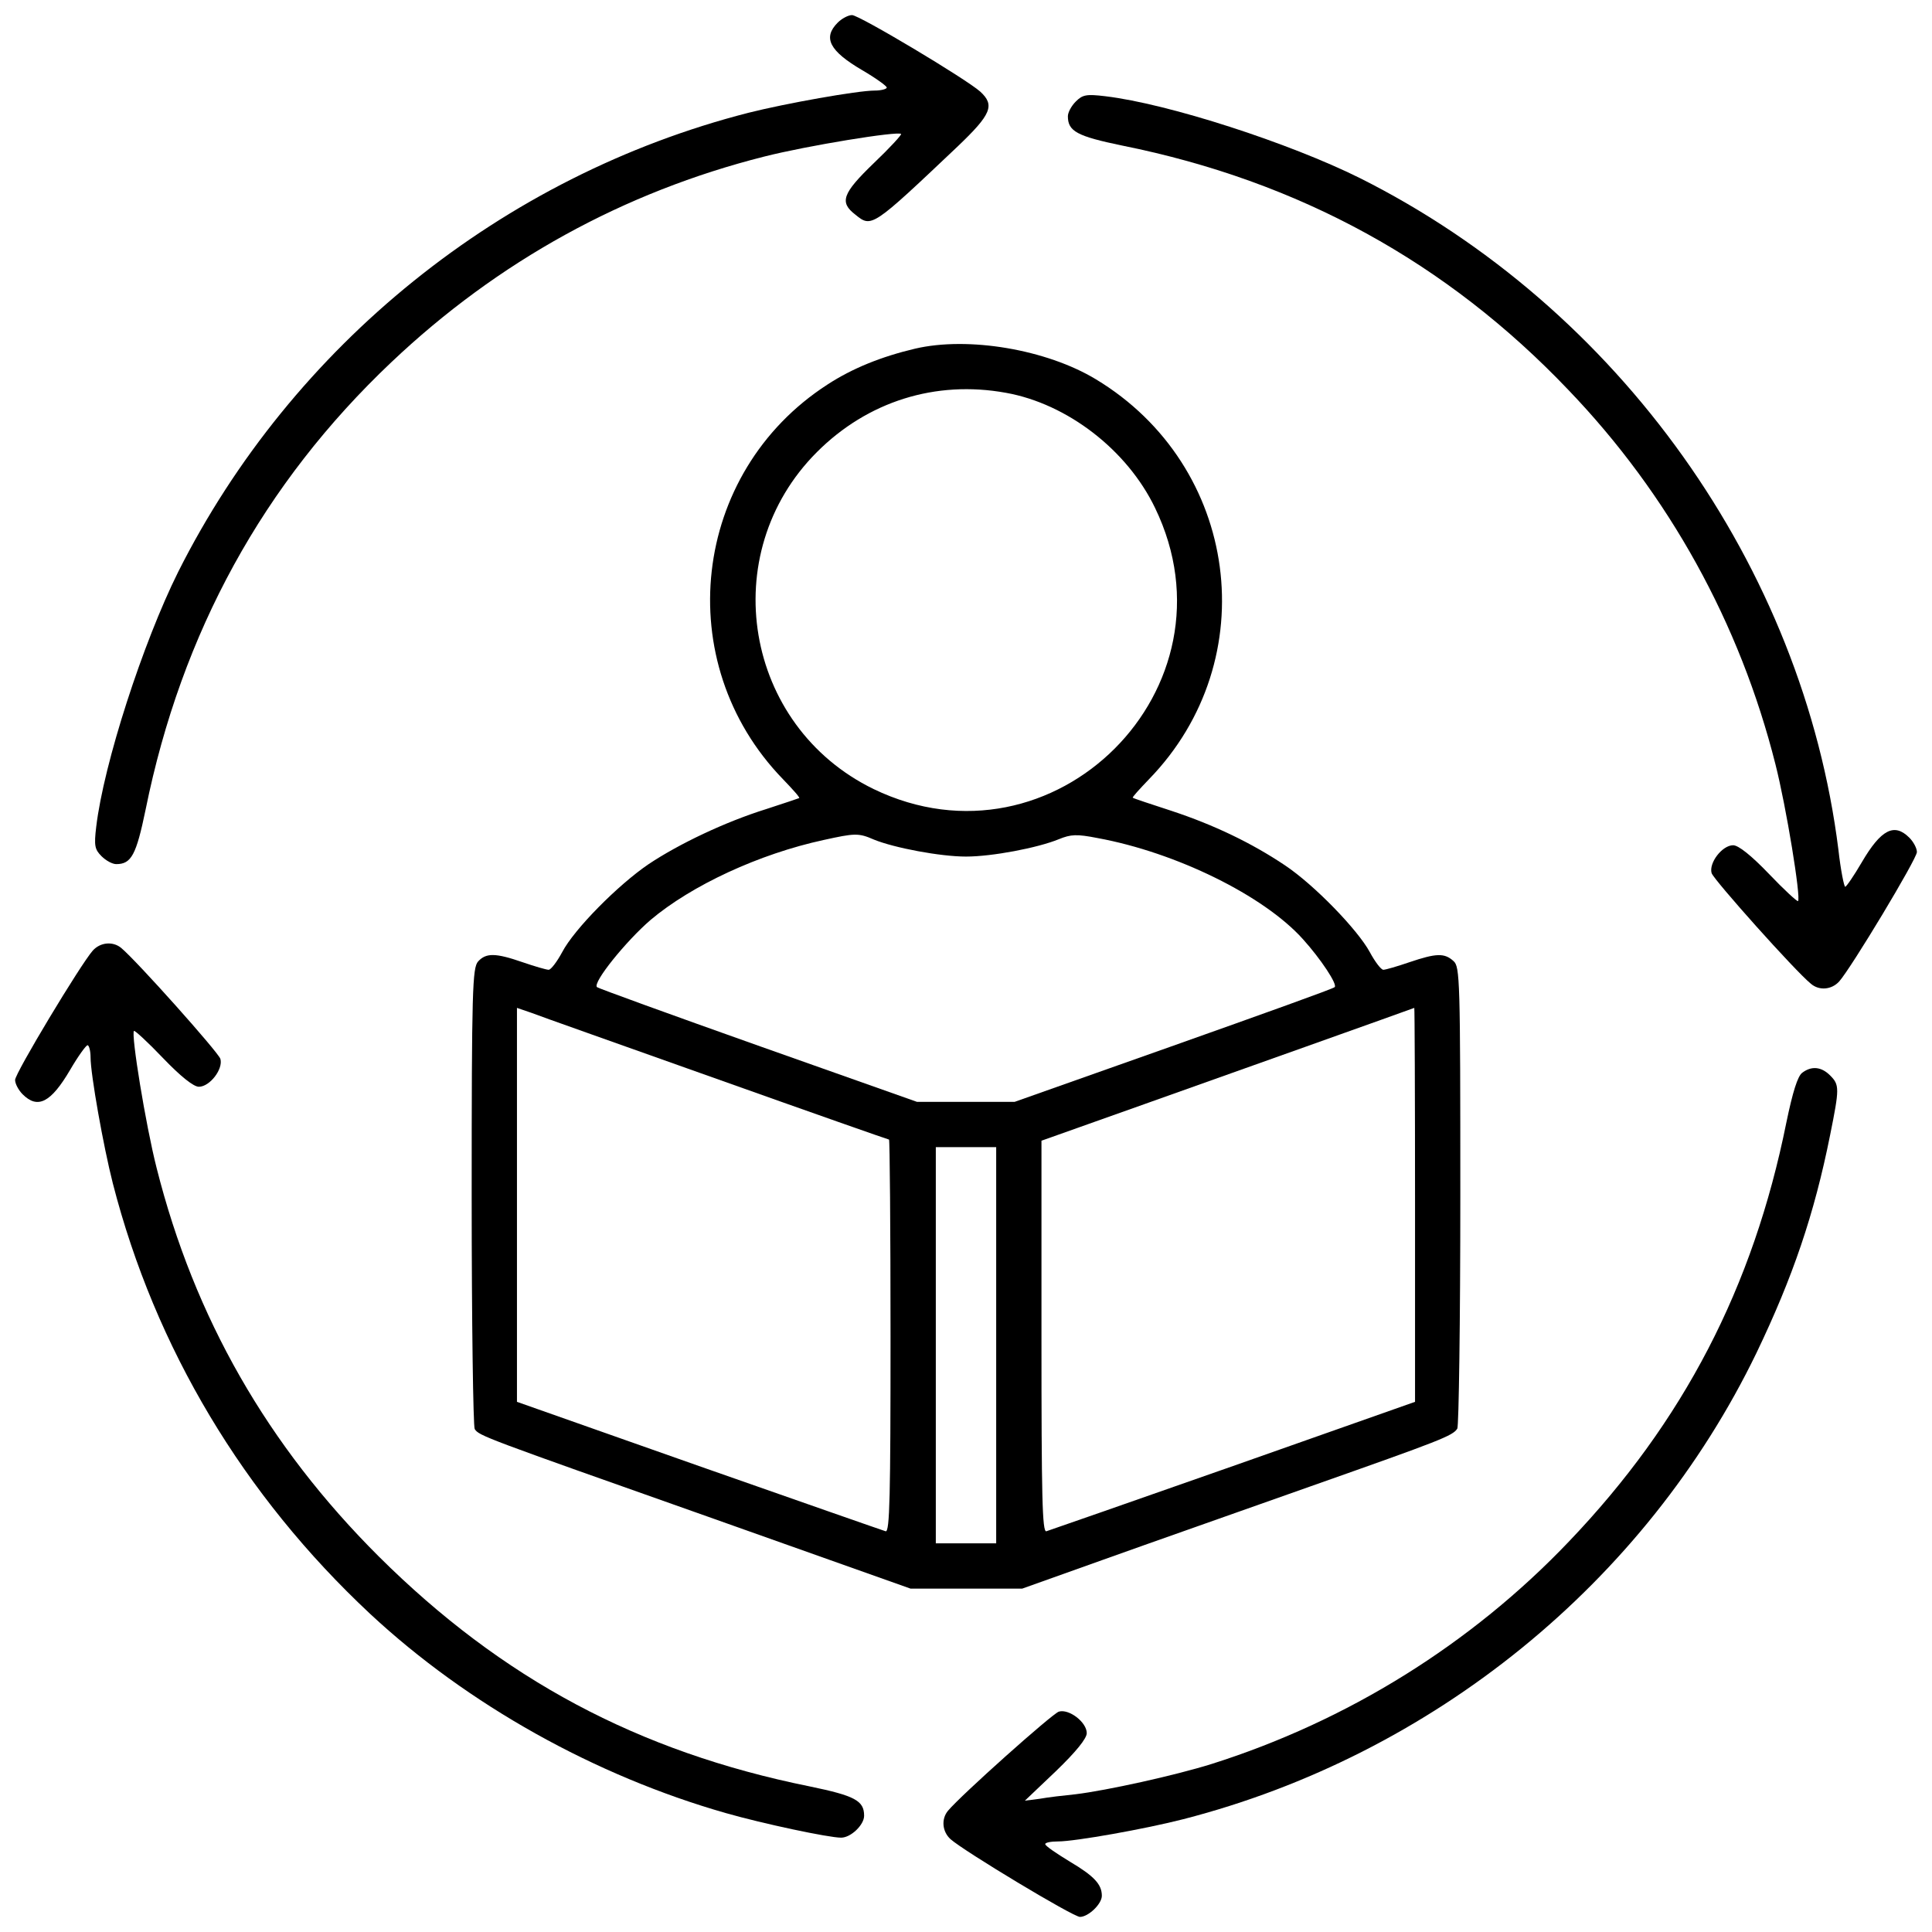
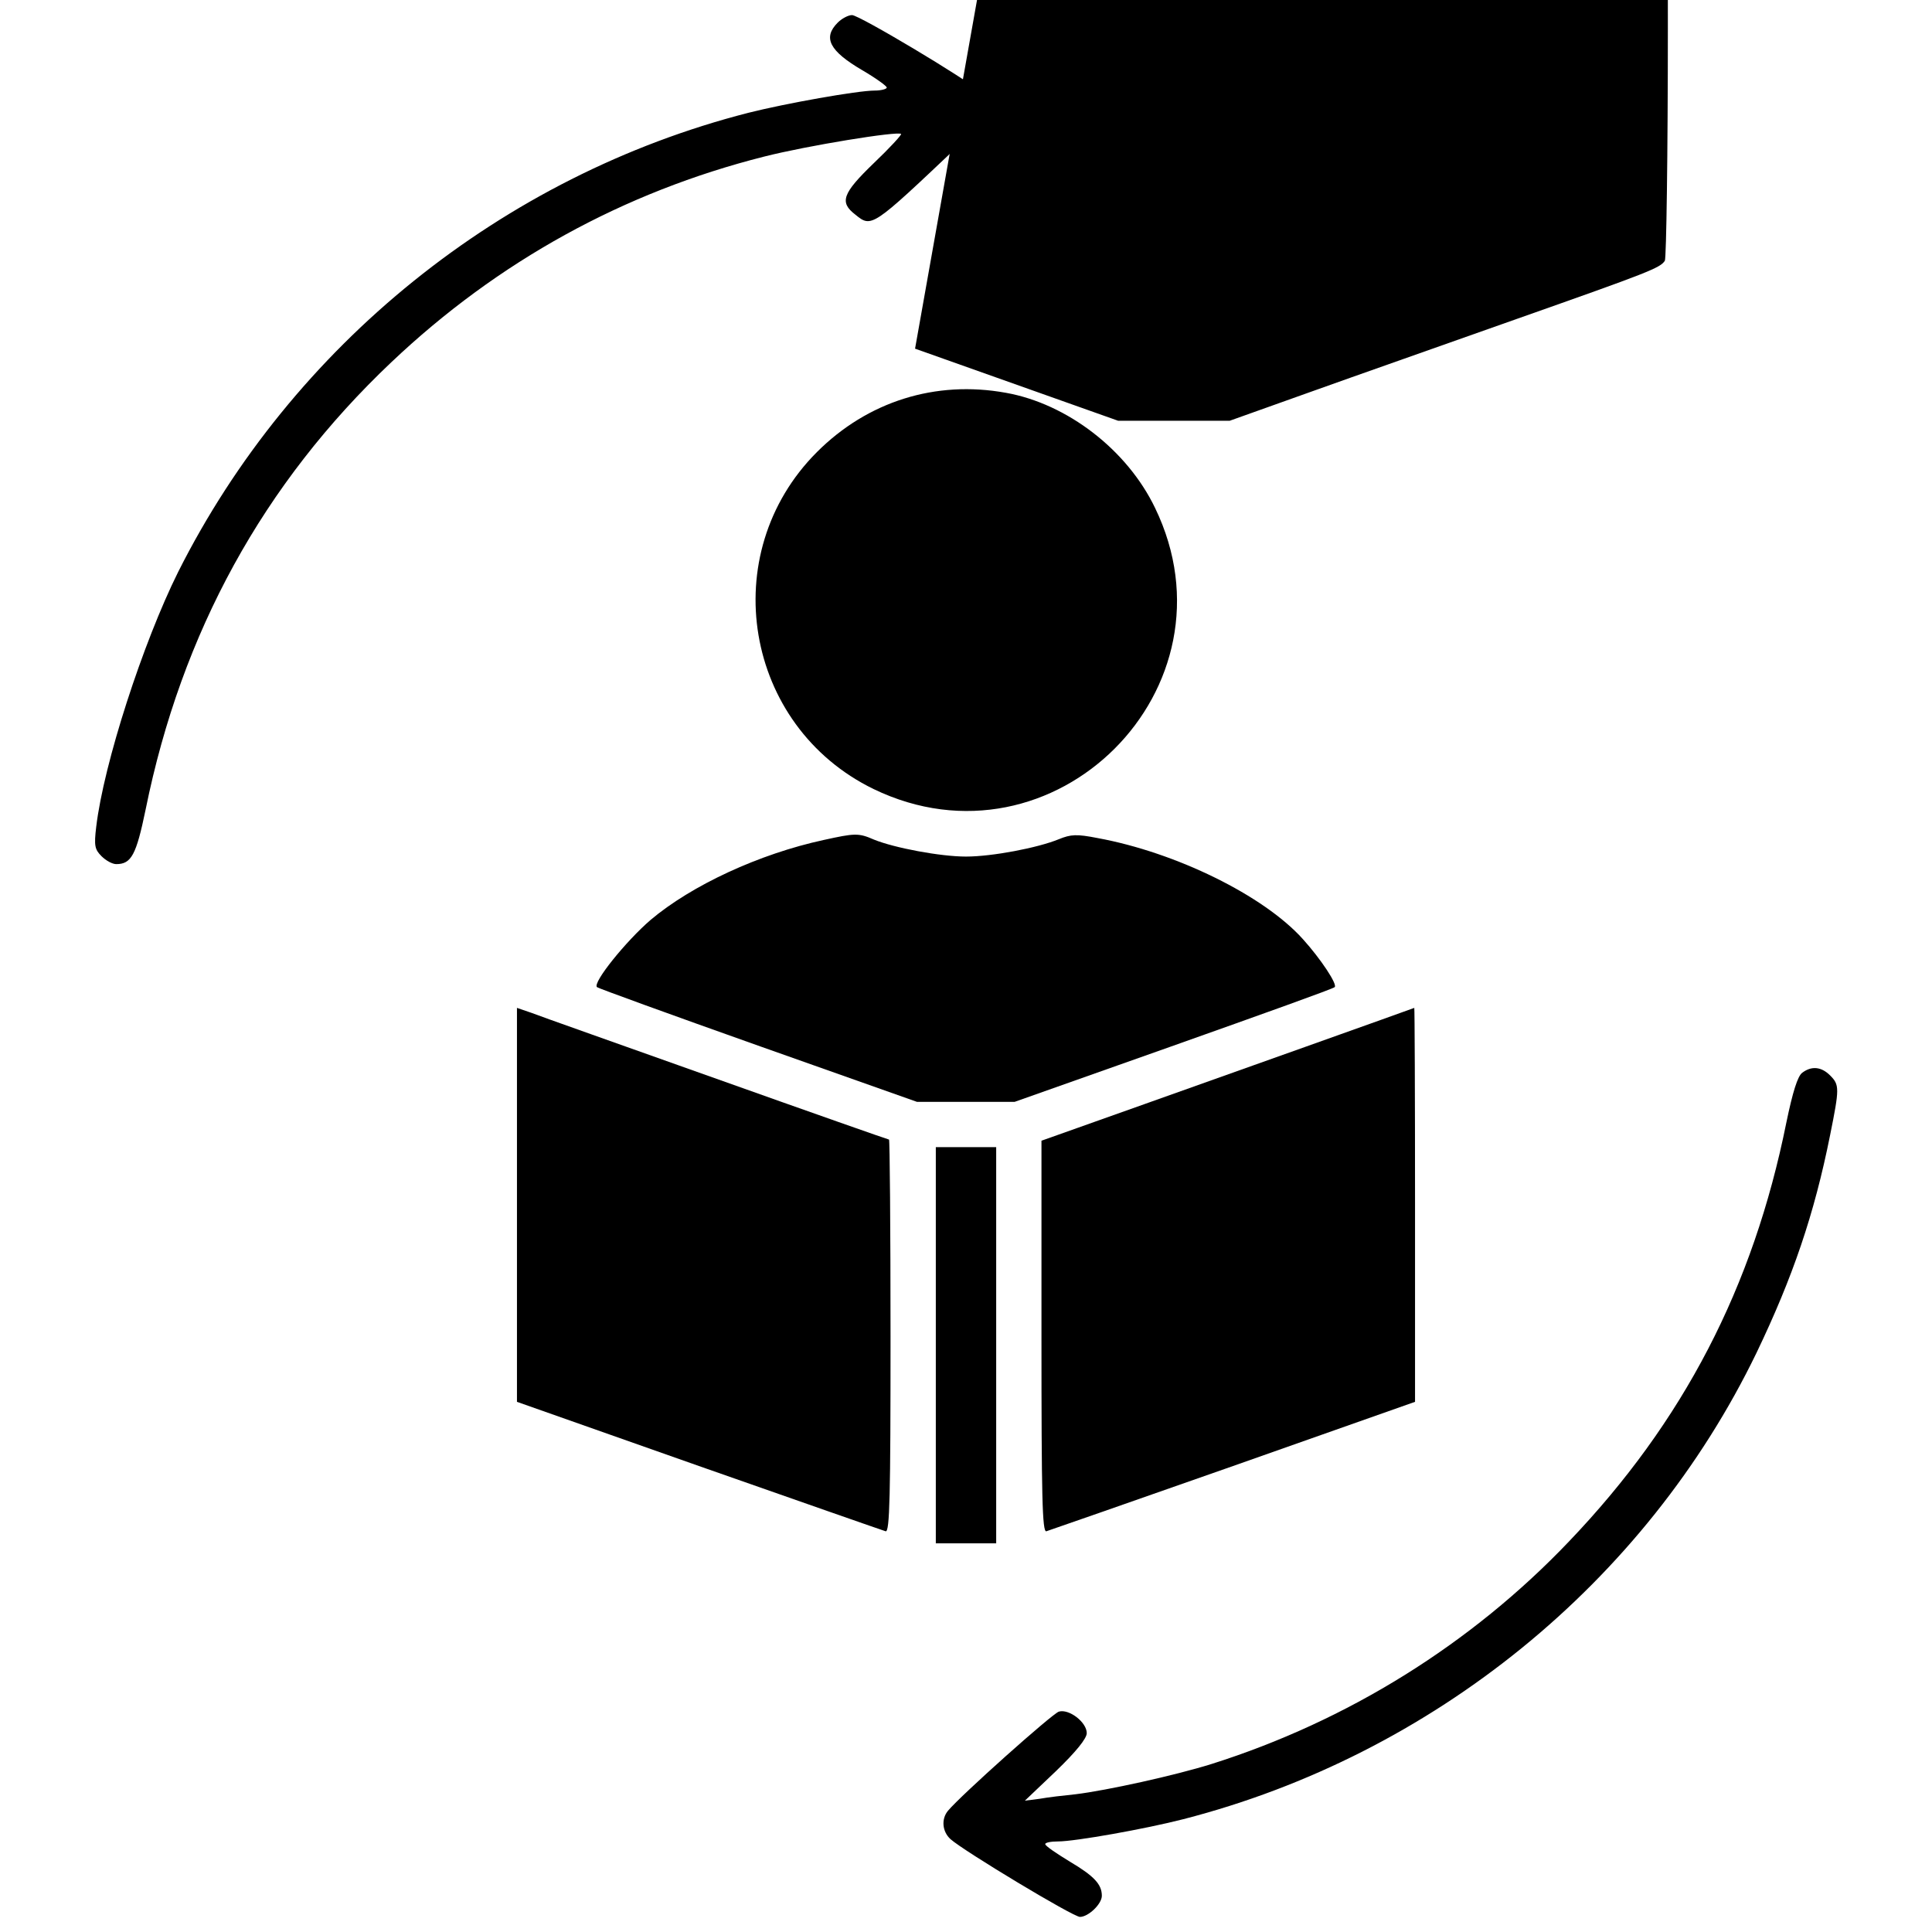
<svg xmlns="http://www.w3.org/2000/svg" version="1.0" width="512pt" height="512pt" viewBox="0 0 512 512" preserveAspectRatio="xMidYMid meet">
  <g transform="translate(0,512) scale(0.1,-0.1)" fill="#000000" stroke="none">
    <path d="M2220 5060 c-40 -40 -22 -75 65 -126 36 -21 65 -42 65 -46 0 -4 -15 -8 -32 -8 -45 0 -236 -34 -335 -59 -652 -167 -1209 -616 -1511 -1217 -93 -187 -197 -507 -217 -675 -6 -50 -4 -60 14 -78 12 -12 29 -21 39 -21 40 0 53 24 78 145 95 469 312 864 651 1185 283 268 616 451 988 545 114 29 354 68 363 60 2 -2 -30 -37 -72 -77 -84 -81 -92 -104 -49 -137 43 -35 44 -34 271 181 89 85 99 109 60 145 -38 34 -321 203 -340 203 -10 0 -27 -9 -38 -20z" />
-     <path d="M2851 4851 c-12 -12 -21 -29 -21 -39 0 -40 24 -53 145 -78 467 -94 859 -309 1181 -647 267 -278 455 -619 549 -992 29 -114 68 -354 60 -363 -2 -2 -37 30 -77 72 -47 49 -81 76 -95 76 -29 0 -65 -47 -57 -74 6 -18 221 -259 263 -293 22 -19 55 -16 75 6 32 36 206 325 206 343 0 10 -9 27 -20 38 -40 40 -75 22 -126 -65 -21 -36 -41 -65 -44 -65 -3 0 -12 44 -18 98 -94 751 -582 1436 -1268 1780 -187 93 -507 197 -675 217 -50 6 -60 4 -78 -14z" />
-     <path d="M2425 4196 c-89 -21 -166 -52 -232 -95 -361 -233 -418 -737 -118 -1046 25 -26 45 -48 43 -50 -2 -1 -41 -14 -87 -29 -109 -34 -231 -92 -312 -146 -81 -55 -197 -172 -229 -233 -14 -26 -30 -47 -36 -47 -6 0 -37 9 -69 20 -72 25 -97 25 -118 2 -15 -17 -17 -74 -17 -623 0 -332 4 -609 8 -616 11 -18 26 -23 617 -232 l538 -191 148 0 148 0 213 76 c117 42 365 129 551 195 346 122 377 134 389 153 4 6 8 284 8 617 0 574 -1 607 -18 622 -24 22 -46 21 -117 -3 -32 -11 -63 -20 -69 -20 -6 0 -22 21 -36 47 -32 59 -147 178 -225 230 -88 59 -188 107 -300 144 -55 18 -101 33 -103 35 -2 1 18 23 43 49 308 317 239 831 -141 1060 -131 79 -338 114 -479 81z m241 -117 c162 -29 321 -151 395 -305 231 -477 -268 -976 -746 -745 -343 167 -420 623 -150 893 134 134 314 191 501 157z m-350 -1184 c54 -22 176 -45 244 -45 69 0 190 23 246 46 32 13 47 14 103 3 207 -38 440 -152 544 -268 47 -52 92 -120 84 -127 -3 -4 -196 -73 -427 -155 l-421 -149 -129 0 -130 0 -421 149 c-231 82 -424 152 -427 155 -12 12 77 122 142 178 109 92 288 175 459 212 82 18 92 19 133 1z m-417 -634 c250 -89 455 -161 457 -161 2 0 4 -234 4 -521 0 -424 -2 -520 -13 -517 -7 2 -230 80 -495 173 l-482 170 0 522 0 522 38 -13 c20 -8 241 -86 491 -175z m1851 -333 l0 -523 -482 -170 c-265 -93 -488 -171 -495 -173 -11 -3 -13 91 -13 516 l0 519 273 97 c208 74 697 248 715 255 1 1 2 -234 2 -521z m-1110 -373 l0 -525 -80 0 -80 0 0 525 0 525 80 0 80 0 0 -525z" />
-     <path d="M246 2601 c-32 -36 -206 -325 -206 -343 0 -10 9 -27 20 -38 40 -40 75 -22 126 65 21 36 42 65 46 65 4 0 8 -15 8 -32 0 -45 34 -236 59 -334 112 -436 346 -827 682 -1141 259 -241 596 -429 943 -528 98 -28 272 -65 305 -65 26 0 61 34 61 58 0 40 -24 53 -145 78 -455 92 -815 285 -1141 609 -295 294 -489 633 -589 1030 -29 114 -68 354 -60 363 2 2 37 -30 77 -72 47 -49 81 -76 95 -76 29 0 65 47 57 74 -6 18 -221 259 -263 294 -22 18 -55 15 -75 -7z" />
+     <path d="M2425 4196 l538 -191 148 0 148 0 213 76 c117 42 365 129 551 195 346 122 377 134 389 153 4 6 8 284 8 617 0 574 -1 607 -18 622 -24 22 -46 21 -117 -3 -32 -11 -63 -20 -69 -20 -6 0 -22 21 -36 47 -32 59 -147 178 -225 230 -88 59 -188 107 -300 144 -55 18 -101 33 -103 35 -2 1 18 23 43 49 308 317 239 831 -141 1060 -131 79 -338 114 -479 81z m241 -117 c162 -29 321 -151 395 -305 231 -477 -268 -976 -746 -745 -343 167 -420 623 -150 893 134 134 314 191 501 157z m-350 -1184 c54 -22 176 -45 244 -45 69 0 190 23 246 46 32 13 47 14 103 3 207 -38 440 -152 544 -268 47 -52 92 -120 84 -127 -3 -4 -196 -73 -427 -155 l-421 -149 -129 0 -130 0 -421 149 c-231 82 -424 152 -427 155 -12 12 77 122 142 178 109 92 288 175 459 212 82 18 92 19 133 1z m-417 -634 c250 -89 455 -161 457 -161 2 0 4 -234 4 -521 0 -424 -2 -520 -13 -517 -7 2 -230 80 -495 173 l-482 170 0 522 0 522 38 -13 c20 -8 241 -86 491 -175z m1851 -333 l0 -523 -482 -170 c-265 -93 -488 -171 -495 -173 -11 -3 -13 91 -13 516 l0 519 273 97 c208 74 697 248 715 255 1 1 2 -234 2 -521z m-1110 -373 l0 -525 -80 0 -80 0 0 525 0 525 80 0 80 0 0 -525z" />
    <path d="M4776 2277 c-12 -9 -25 -50 -42 -132 -88 -437 -273 -793 -576 -1110 -259 -272 -587 -476 -948 -590 -96 -30 -277 -70 -360 -80 -30 -3 -73 -8 -95 -12 l-39 -5 82 78 c54 52 82 87 82 101 0 29 -47 65 -74 57 -18 -6 -259 -221 -294 -263 -18 -22 -15 -55 7 -75 36 -32 325 -206 343 -206 22 0 58 34 58 56 0 30 -20 52 -84 90 -36 22 -66 42 -66 47 0 4 15 7 34 7 45 0 231 33 332 59 661 170 1225 628 1519 1236 96 200 153 367 195 577 25 124 25 133 0 158 -23 23 -49 26 -74 7z" />
  </g>
</svg>